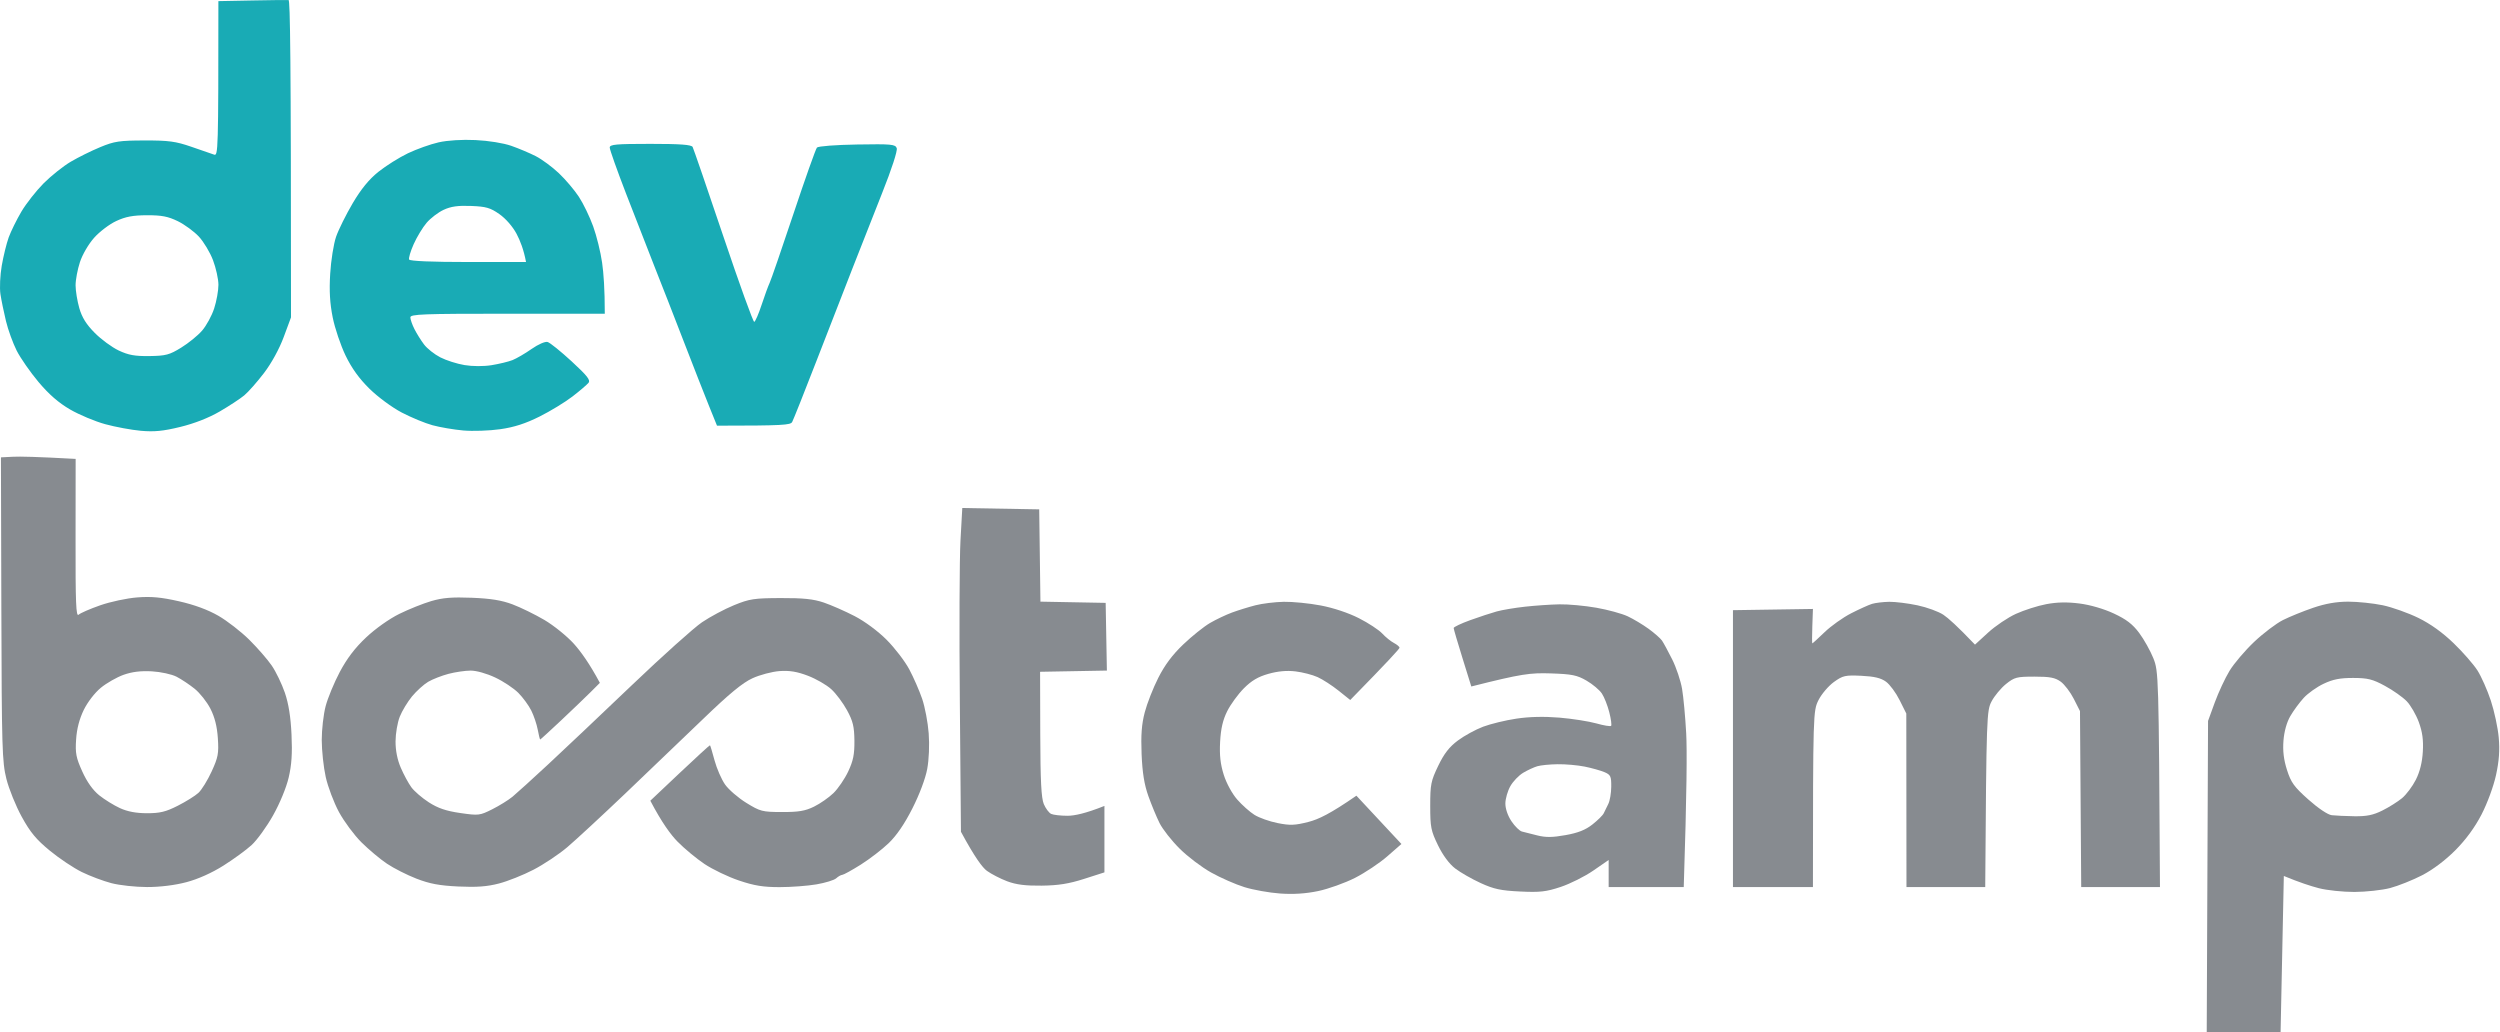
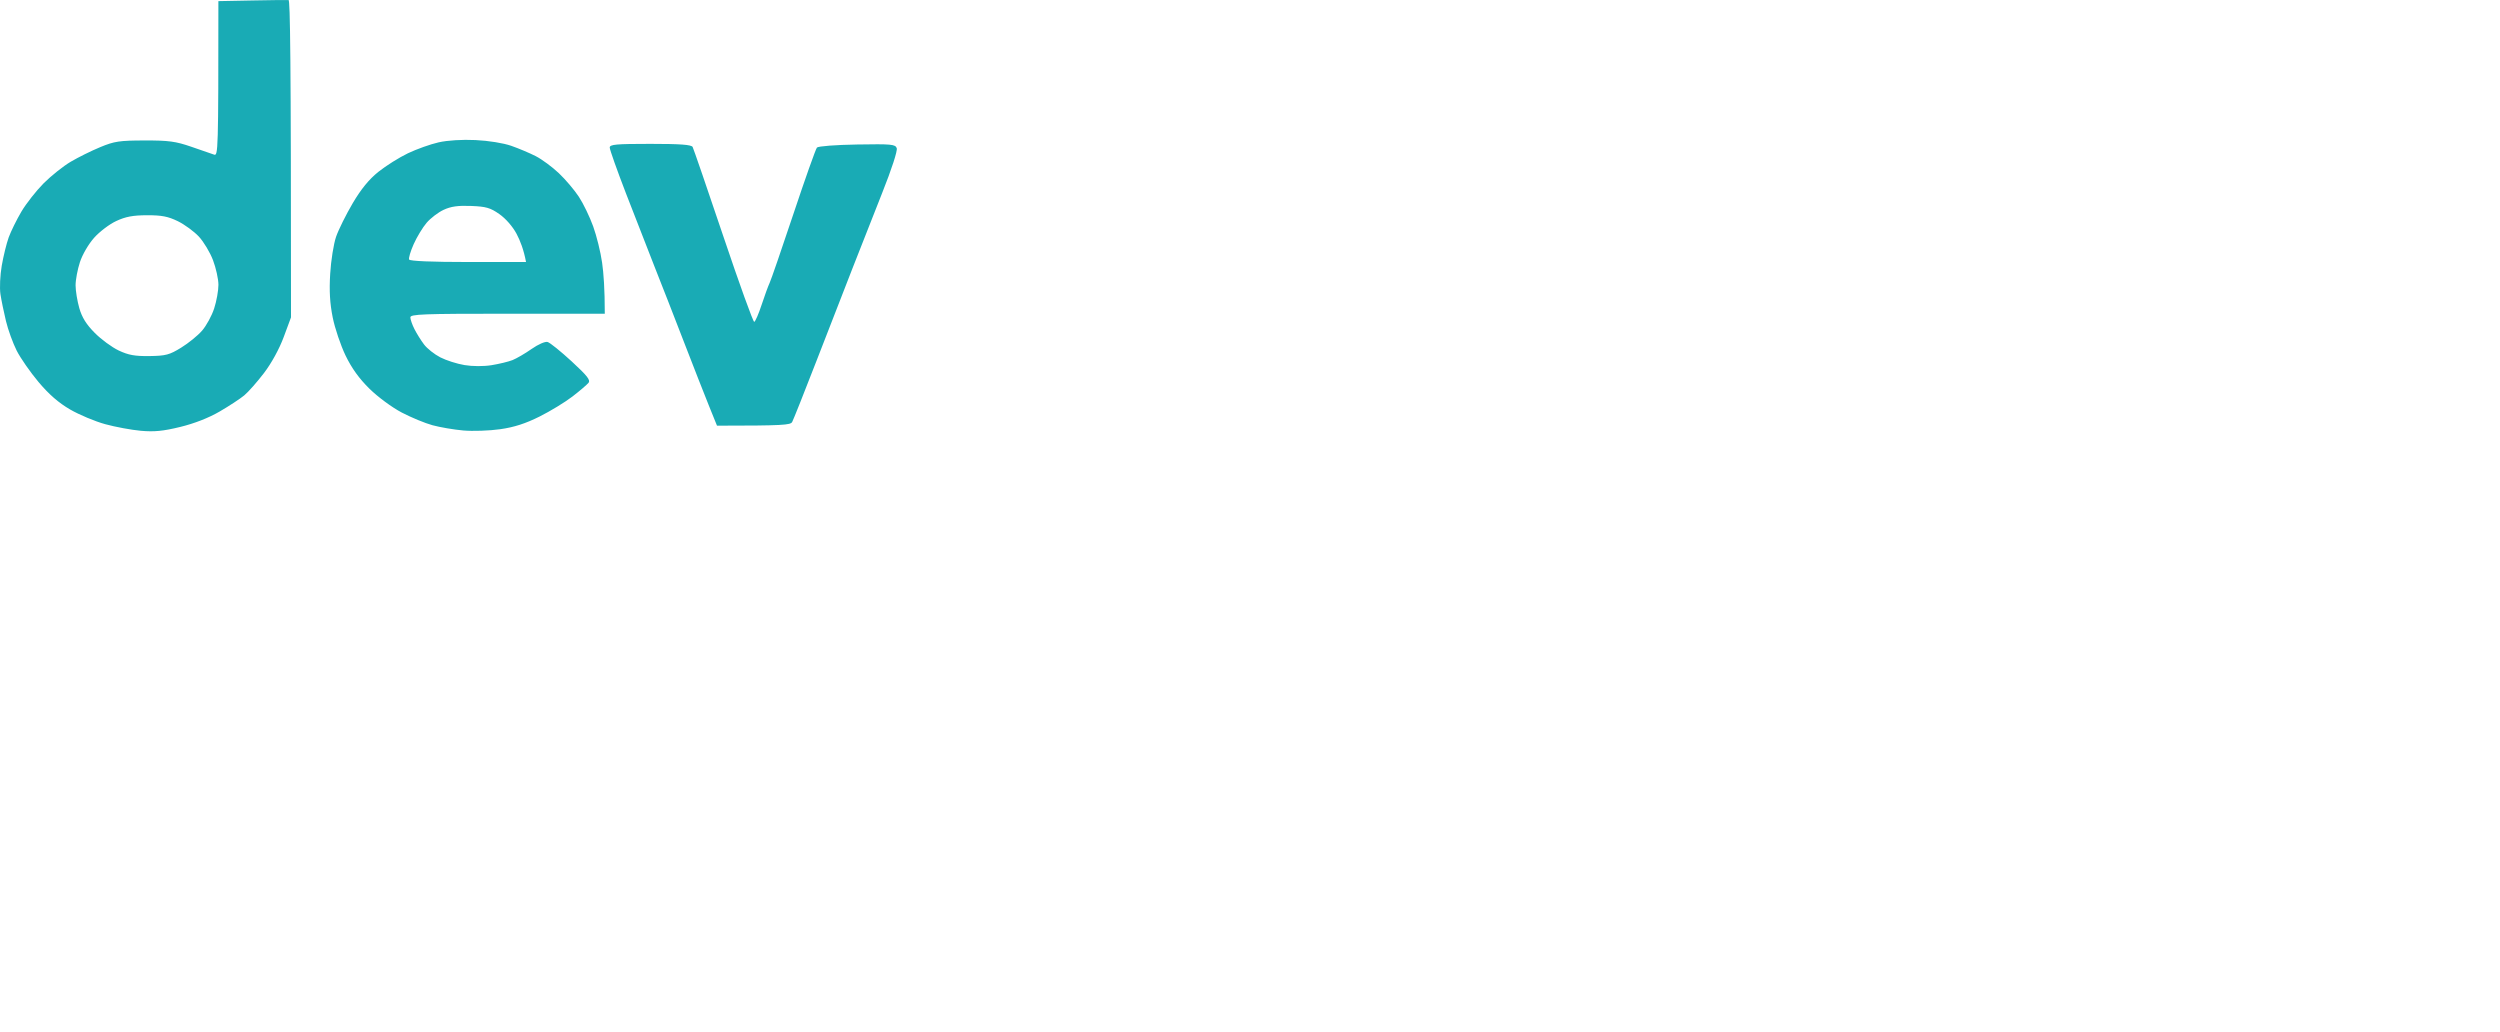
<svg xmlns="http://www.w3.org/2000/svg" width="155" height="64" viewBox="0 0 155 64" fill="none">
-   <path d="M26.74 37.267C27.444 37.06 28.026 37.012 29.258 37.061C30.428 37.108 31.105 37.218 31.775 37.47C32.279 37.659 33.167 38.094 33.75 38.436C34.331 38.778 35.155 39.443 35.581 39.915C36.005 40.388 36.542 41.125 37.192 42.337L36.619 42.91C36.303 43.224 35.479 44.015 34.788 44.665C34.097 45.314 33.514 45.848 33.492 45.85C33.471 45.852 33.402 45.577 33.34 45.24C33.277 44.903 33.096 44.368 32.939 44.054C32.784 43.74 32.422 43.247 32.139 42.96C31.855 42.675 31.21 42.245 30.707 42.008C30.173 41.755 29.537 41.577 29.182 41.577C28.846 41.578 28.228 41.668 27.809 41.778C27.389 41.889 26.821 42.11 26.546 42.272C26.273 42.434 25.823 42.842 25.545 43.177C25.269 43.513 24.927 44.079 24.785 44.436C24.643 44.793 24.526 45.48 24.524 45.962C24.521 46.531 24.636 47.108 24.85 47.602C25.031 48.022 25.324 48.565 25.503 48.809C25.68 49.053 26.168 49.475 26.588 49.745C27.155 50.109 27.653 50.279 28.533 50.407C29.674 50.572 29.743 50.564 30.517 50.176C30.957 49.955 31.523 49.605 31.775 49.397C32.027 49.188 33.021 48.288 33.982 47.395C34.945 46.502 37.279 44.292 39.17 42.486C41.062 40.679 43.022 38.921 43.525 38.58C44.029 38.239 44.921 37.763 45.509 37.522C46.475 37.128 46.753 37.086 48.408 37.08C49.81 37.075 50.436 37.141 51.078 37.359C51.539 37.516 52.399 37.894 52.986 38.198C53.617 38.524 54.43 39.126 54.97 39.667C55.473 40.171 56.105 40.995 56.374 41.498C56.642 42.002 57.002 42.826 57.175 43.33C57.346 43.833 57.529 44.795 57.579 45.466C57.634 46.188 57.596 47.091 57.487 47.678C57.379 48.267 57.006 49.261 56.569 50.12C56.084 51.081 55.586 51.807 55.098 52.276C54.692 52.665 53.912 53.265 53.367 53.608C52.822 53.95 52.307 54.235 52.223 54.24C52.139 54.245 51.967 54.341 51.842 54.456C51.717 54.569 51.166 54.737 50.621 54.831C50.076 54.925 49.046 55.002 48.332 55.002C47.325 55.003 46.762 54.912 45.814 54.591C45.143 54.365 44.181 53.903 43.678 53.567C43.174 53.23 42.419 52.603 41.999 52.172C41.579 51.742 41.03 50.997 40.32 49.644L42.152 47.914C43.159 46.962 44 46.193 44.02 46.206C44.04 46.221 44.168 46.642 44.302 47.144C44.438 47.648 44.731 48.32 44.952 48.637C45.175 48.955 45.768 49.467 46.272 49.778C47.137 50.31 47.258 50.343 48.484 50.346C49.517 50.349 49.92 50.281 50.468 50.012C50.846 49.828 51.388 49.449 51.675 49.172C51.96 48.896 52.372 48.292 52.589 47.831C52.902 47.166 52.981 46.77 52.974 45.923C52.964 45.045 52.883 44.711 52.516 44.035C52.271 43.585 51.831 42.995 51.536 42.728C51.242 42.461 50.59 42.086 50.087 41.895C49.414 41.639 48.948 41.563 48.332 41.607C47.871 41.641 47.114 41.84 46.653 42.052C46.041 42.331 45.216 43.012 43.602 44.567C42.384 45.739 40.203 47.828 38.755 49.21C37.305 50.591 35.691 52.085 35.169 52.528C34.645 52.972 33.702 53.6 33.072 53.925C32.444 54.252 31.481 54.635 30.936 54.777C30.2 54.969 29.552 55.017 28.419 54.963C27.247 54.908 26.644 54.795 25.824 54.478C25.237 54.251 24.413 53.833 23.993 53.55C23.573 53.27 22.862 52.673 22.412 52.227C21.963 51.781 21.335 50.936 21.017 50.349C20.7 49.762 20.33 48.783 20.195 48.174C20.059 47.565 19.95 46.535 19.948 45.885C19.948 45.235 20.056 44.291 20.188 43.788C20.319 43.284 20.714 42.328 21.065 41.665C21.509 40.829 22.008 40.171 22.696 39.523C23.274 38.978 24.133 38.369 24.756 38.062C25.343 37.772 26.237 37.415 26.74 37.267ZM0.81 28.318C1.223 28.297 2.266 28.317 4.69 28.452L4.685 33.373C4.678 37.392 4.713 38.26 4.875 38.111C4.984 38.01 5.586 37.748 6.216 37.528C6.844 37.308 7.875 37.088 8.505 37.04C9.378 36.971 9.995 37.029 11.1 37.28C12.052 37.496 12.889 37.804 13.541 38.179C14.086 38.493 14.949 39.164 15.457 39.667C15.965 40.171 16.593 40.892 16.851 41.27C17.11 41.648 17.473 42.403 17.661 42.948C17.892 43.624 18.024 44.45 18.074 45.542C18.129 46.716 18.082 47.43 17.897 48.212C17.753 48.83 17.345 49.818 16.929 50.556C16.535 51.258 15.936 52.084 15.601 52.392C15.265 52.7 14.474 53.276 13.846 53.672C13.129 54.124 12.274 54.506 11.557 54.695C10.844 54.884 9.924 54.998 9.115 54.997C8.401 54.996 7.407 54.888 6.903 54.755C6.4 54.623 5.576 54.313 5.072 54.066C4.569 53.819 3.675 53.224 3.088 52.74C2.249 52.052 1.876 51.603 1.352 50.648C0.984 49.98 0.554 48.919 0.396 48.289C0.133 47.237 0.107 46.385 0.084 37.751L0.058 28.356L0.81 28.318ZM64.431 31.58L64.507 37.302L68.551 37.378L68.627 41.575L64.485 41.651L64.496 45.504C64.504 48.408 64.559 49.479 64.716 49.853C64.832 50.126 65.038 50.401 65.174 50.463C65.311 50.526 65.766 50.578 66.186 50.578C66.605 50.578 67.292 50.44 68.475 49.967V54.087L67.215 54.491C66.269 54.794 65.616 54.898 64.583 54.91C63.579 54.922 63.005 54.849 62.446 54.64C62.027 54.481 61.461 54.19 61.188 53.992C60.914 53.792 60.441 53.166 59.579 51.57L59.51 43.558C59.47 39.153 59.488 34.638 59.549 33.523L59.662 31.497L64.431 31.58ZM9.42 41.623C8.734 41.584 8.193 41.65 7.664 41.837C7.244 41.987 6.608 42.349 6.251 42.643C5.877 42.95 5.428 43.534 5.193 44.016C4.922 44.573 4.761 45.188 4.719 45.847C4.662 46.7 4.716 46.978 5.101 47.831C5.395 48.482 5.755 48.987 6.148 49.306C6.479 49.572 7.06 49.931 7.436 50.103C7.905 50.318 8.439 50.419 9.115 50.42C9.919 50.42 10.28 50.333 11.022 49.956C11.526 49.702 12.103 49.341 12.303 49.157C12.504 48.974 12.872 48.375 13.122 47.831C13.525 46.952 13.569 46.717 13.507 45.771C13.458 45.036 13.314 44.465 13.046 43.94C12.832 43.52 12.393 42.965 12.069 42.704C11.746 42.444 11.241 42.108 10.946 41.956C10.65 41.803 9.97 41.656 9.42 41.623Z" fill="#878B90" />
-   <path d="M145.592 37.303C146.179 37.303 147.14 37.403 147.728 37.525C148.315 37.649 149.31 38.003 149.941 38.312C150.694 38.682 151.44 39.217 152.125 39.879C152.697 40.431 153.363 41.192 153.603 41.569C153.844 41.948 154.216 42.788 154.431 43.438C154.646 44.089 154.868 45.119 154.921 45.727C154.991 46.524 154.944 47.176 154.753 48.055C154.6 48.752 154.216 49.799 153.856 50.496C153.438 51.303 152.887 52.055 152.231 52.716C151.61 53.338 150.836 53.922 150.169 54.267C149.582 54.57 148.689 54.926 148.186 55.059C147.682 55.19 146.685 55.298 145.973 55.301C145.26 55.302 144.263 55.198 143.76 55.066C143.256 54.935 142.564 54.71 141.597 54.31L141.396 64.001H136.817L136.899 44.697L137.316 43.553C137.547 42.924 137.957 42.04 138.231 41.592C138.502 41.143 139.189 40.336 139.755 39.799C140.321 39.262 141.128 38.652 141.548 38.441C141.968 38.232 142.808 37.89 143.417 37.683C144.177 37.423 144.858 37.304 145.592 37.303ZM79.595 37.312C80.141 37.302 81.171 37.403 81.884 37.539C82.667 37.687 83.604 37.999 84.249 38.327C84.836 38.625 85.487 39.051 85.698 39.277C85.907 39.503 86.235 39.768 86.424 39.865C86.613 39.964 86.768 40.096 86.772 40.158C86.772 40.223 86.084 40.98 83.715 43.4L82.99 42.82C82.592 42.502 82.008 42.123 81.693 41.981C81.379 41.838 80.76 41.679 80.319 41.626C79.779 41.562 79.232 41.612 78.642 41.778C77.996 41.961 77.591 42.202 77.115 42.681C76.758 43.041 76.296 43.675 76.088 44.092C75.815 44.638 75.692 45.172 75.647 45.994C75.603 46.829 75.666 47.383 75.875 48.044C76.038 48.561 76.395 49.215 76.706 49.569C77.005 49.911 77.486 50.339 77.775 50.52C78.063 50.702 78.71 50.932 79.214 51.031C79.987 51.185 80.282 51.173 81.121 50.96C81.754 50.797 82.472 50.456 84.097 49.333L86.888 52.327L86.015 53.09C85.536 53.509 84.632 54.113 84.01 54.429C83.386 54.745 82.362 55.112 81.731 55.245C80.952 55.408 80.198 55.456 79.366 55.398C78.695 55.35 77.7 55.173 77.153 55.002C76.607 54.833 75.681 54.426 75.094 54.098C74.506 53.77 73.622 53.1 73.131 52.608C72.638 52.119 72.081 51.409 71.892 51.03C71.704 50.652 71.391 49.898 71.197 49.352C70.944 48.638 70.827 47.91 70.779 46.758C70.732 45.568 70.781 44.9 70.975 44.163C71.117 43.618 71.494 42.657 71.813 42.027C72.212 41.236 72.689 40.597 73.36 39.956C73.894 39.445 74.641 38.848 75.018 38.627C75.395 38.407 76.014 38.113 76.391 37.975C76.768 37.836 77.42 37.634 77.84 37.527C78.26 37.419 79.049 37.323 79.595 37.312ZM96.686 37.469C97.231 37.458 98.261 37.554 98.975 37.679C99.689 37.805 100.563 38.044 100.92 38.212C101.277 38.38 101.86 38.73 102.217 38.989C102.574 39.249 102.944 39.575 103.042 39.714C103.138 39.853 103.424 40.379 103.676 40.883C103.928 41.386 104.204 42.21 104.289 42.714C104.375 43.217 104.489 44.454 104.544 45.461C104.599 46.468 104.587 49.026 104.392 54.999L99.737 54.997V53.319L98.783 53.977C98.258 54.34 97.349 54.795 96.762 54.99C95.856 55.291 95.474 55.333 94.244 55.273C93.054 55.217 92.618 55.124 91.803 54.75C91.258 54.501 90.546 54.094 90.223 53.846C89.853 53.562 89.459 53.03 89.155 52.406C88.719 51.509 88.674 51.285 88.674 49.964C88.674 48.636 88.717 48.42 89.17 47.48C89.536 46.721 89.855 46.31 90.391 45.91C90.789 45.613 91.493 45.229 91.955 45.055C92.418 44.881 93.344 44.656 94.015 44.556C94.822 44.435 95.727 44.414 96.686 44.493C97.482 44.56 98.512 44.722 98.975 44.852C99.437 44.983 99.847 45.05 99.89 45.001C99.932 44.951 99.881 44.572 99.775 44.157C99.67 43.741 99.464 43.219 99.317 42.999C99.171 42.778 98.741 42.417 98.364 42.199C97.774 41.857 97.463 41.795 96.151 41.751C94.871 41.71 94.35 41.771 91.221 42.562L90.675 40.807C90.375 39.844 90.128 39.003 90.127 38.938C90.126 38.875 90.589 38.654 91.154 38.45C91.72 38.246 92.458 38.003 92.794 37.91C93.13 37.817 93.919 37.684 94.549 37.615C95.178 37.545 96.141 37.479 96.686 37.469ZM117.133 37.312C117.511 37.308 118.3 37.405 118.888 37.53C119.475 37.655 120.196 37.919 120.49 38.116C120.785 38.313 121.345 38.809 122.449 39.967L123.263 39.221C123.71 38.81 124.488 38.285 124.991 38.057C125.495 37.828 126.338 37.558 126.866 37.459C127.533 37.332 128.161 37.319 128.927 37.417C129.592 37.501 130.434 37.747 131.057 38.037C131.832 38.399 132.222 38.696 132.629 39.242C132.927 39.641 133.32 40.346 133.506 40.807C133.832 41.621 133.843 41.843 133.918 54.997H129.035L128.959 44.087L128.577 43.332C128.367 42.917 128.002 42.436 127.766 42.264C127.418 42.012 127.103 41.951 126.139 41.951C125.039 41.951 124.898 41.987 124.373 42.408C124.06 42.66 123.66 43.141 123.483 43.477C123.174 44.061 123.159 44.325 123.084 54.997H118.201L118.191 44.239L117.776 43.408C117.548 42.95 117.168 42.435 116.93 42.264C116.616 42.035 116.207 41.938 115.404 41.899C114.4 41.852 114.259 41.883 113.699 42.286C113.364 42.529 112.935 43.032 112.747 43.406C112.415 44.073 112.407 44.202 112.402 54.997H107.443V37.831L112.402 37.755L112.364 38.822C112.343 39.41 112.343 39.891 112.364 39.891C112.387 39.889 112.73 39.575 113.127 39.193C113.525 38.809 114.264 38.284 114.768 38.026C115.271 37.769 115.854 37.505 116.065 37.44C116.275 37.376 116.755 37.319 117.133 37.312ZM96.571 47.382C96.09 47.388 95.522 47.444 95.313 47.507C95.102 47.569 94.709 47.75 94.438 47.912C94.166 48.074 93.808 48.447 93.642 48.741C93.475 49.034 93.336 49.517 93.333 49.81C93.33 50.133 93.478 50.57 93.71 50.916C93.919 51.23 94.212 51.518 94.359 51.555C94.505 51.591 94.936 51.7 95.313 51.796C95.837 51.927 96.251 51.924 97.067 51.777C97.837 51.639 98.302 51.456 98.731 51.117C99.058 50.859 99.375 50.547 99.433 50.42C99.491 50.293 99.617 50.037 99.713 49.848C99.811 49.658 99.894 49.177 99.897 48.779C99.903 48.13 99.858 48.036 99.477 47.873C99.243 47.774 98.691 47.619 98.25 47.529C97.809 47.441 97.054 47.374 96.571 47.382ZM145.897 42.033C145.085 42.032 144.645 42.117 144.066 42.392C143.646 42.59 143.091 42.984 142.831 43.268C142.572 43.55 142.198 44.057 142.003 44.393C141.779 44.777 141.62 45.341 141.575 45.918C141.525 46.56 141.591 47.104 141.794 47.74C142.041 48.515 142.231 48.78 143.119 49.571C143.731 50.116 144.327 50.516 144.569 50.543C144.796 50.57 145.427 50.598 145.973 50.607C146.735 50.618 147.136 50.537 147.705 50.253C148.113 50.051 148.662 49.705 148.926 49.487C149.19 49.267 149.576 48.752 149.783 48.343C150.033 47.845 150.177 47.266 150.215 46.605C150.258 45.878 150.191 45.388 149.967 44.773C149.798 44.313 149.459 43.728 149.217 43.477C148.974 43.225 148.369 42.797 147.87 42.527C147.1 42.109 146.806 42.036 145.897 42.033Z" fill="#878B90" />
  <path d="M17.89 0.002C17.99 0.018 18.042 3.42 18.042 19.678L17.589 20.899C17.316 21.636 16.832 22.518 16.368 23.127C15.946 23.68 15.395 24.305 15.143 24.514C14.891 24.723 14.205 25.173 13.617 25.515C12.938 25.91 12.049 26.257 11.175 26.47C10.112 26.73 9.56 26.783 8.734 26.709C8.146 26.656 7.152 26.472 6.522 26.299C5.893 26.127 4.913 25.716 4.347 25.388C3.63 24.972 3.035 24.453 2.388 23.684C1.877 23.075 1.268 22.2 1.034 21.738C0.801 21.275 0.501 20.451 0.37 19.907C0.238 19.362 0.083 18.606 0.026 18.229C-0.03 17.852 0.007 17.062 0.108 16.474C0.21 15.887 0.403 15.096 0.539 14.719C0.677 14.342 1.031 13.622 1.327 13.12C1.625 12.618 2.245 11.829 2.706 11.365C3.169 10.902 3.923 10.3 4.385 10.028C4.847 9.755 5.67 9.347 6.216 9.122C7.093 8.758 7.411 8.712 8.963 8.709C10.458 8.705 10.887 8.763 11.862 9.099C12.491 9.316 13.127 9.536 13.274 9.587C13.524 9.677 13.54 9.388 13.54 0.07L15.639 0.029C16.792 0.006 17.806 -0.005 17.89 0.002ZM27.197 8.825C27.756 8.7 28.65 8.644 29.486 8.684C30.288 8.721 31.209 8.87 31.699 9.041C32.16 9.202 32.846 9.492 33.225 9.686C33.603 9.88 34.245 10.355 34.651 10.74C35.056 11.124 35.615 11.781 35.89 12.201C36.166 12.62 36.563 13.445 36.776 14.033C36.988 14.62 37.239 15.633 37.33 16.283C37.423 16.933 37.497 17.913 37.497 19.45H31.47C26.215 19.45 25.442 19.478 25.442 19.678C25.443 19.803 25.556 20.13 25.695 20.403C25.832 20.676 26.1 21.105 26.291 21.357C26.48 21.609 26.933 21.967 27.298 22.155C27.663 22.343 28.338 22.559 28.8 22.635C29.294 22.718 29.984 22.721 30.479 22.641C30.941 22.566 31.524 22.425 31.776 22.326C32.027 22.225 32.56 21.915 32.958 21.636C33.37 21.348 33.799 21.16 33.95 21.203C34.098 21.243 34.767 21.784 35.438 22.401C36.412 23.299 36.623 23.567 36.486 23.737C36.39 23.854 35.944 24.235 35.494 24.582C35.043 24.93 34.126 25.489 33.454 25.825C32.581 26.261 31.886 26.486 31.013 26.611C30.341 26.707 29.311 26.742 28.724 26.69C28.136 26.638 27.279 26.491 26.817 26.365C26.354 26.24 25.496 25.884 24.91 25.578C24.312 25.265 23.431 24.616 22.909 24.103C22.269 23.473 21.806 22.832 21.425 22.044C21.121 21.413 20.761 20.35 20.627 19.678C20.452 18.802 20.408 18.037 20.472 16.969C20.521 16.152 20.685 15.122 20.836 14.681C20.989 14.24 21.453 13.306 21.866 12.604C22.388 11.719 22.878 11.121 23.459 10.654C23.922 10.283 24.745 9.765 25.29 9.504C25.835 9.244 26.694 8.938 27.197 8.825ZM40.32 8.92C42.177 8.92 42.866 8.971 42.943 9.111C42.999 9.217 43.855 11.706 44.844 14.643C45.833 17.58 46.696 19.971 46.762 19.956C46.829 19.94 47.036 19.461 47.224 18.888C47.413 18.316 47.635 17.709 47.717 17.541C47.8 17.371 48.462 15.45 49.19 13.269C49.917 11.087 50.575 9.233 50.651 9.149C50.732 9.064 51.822 8.98 53.146 8.959C55.271 8.923 55.512 8.946 55.598 9.187C55.654 9.344 55.284 10.485 54.691 11.972C54.142 13.358 53.315 15.451 52.858 16.627C52.398 17.802 51.397 20.375 50.633 22.348C49.868 24.321 49.185 26.038 49.114 26.164C49.009 26.351 48.572 26.392 44.454 26.392L43.96 25.171C43.688 24.5 42.988 22.714 42.405 21.204C41.823 19.693 41.005 17.6 40.588 16.55C40.173 15.502 39.376 13.458 38.818 12.01C38.259 10.562 37.803 9.276 37.803 9.149C37.803 8.955 38.186 8.92 40.32 8.92ZM9.115 13.345C8.244 13.347 7.789 13.433 7.208 13.703C6.789 13.896 6.17 14.365 5.834 14.744C5.486 15.136 5.108 15.784 4.954 16.257C4.806 16.712 4.684 17.359 4.686 17.695C4.687 18.031 4.791 18.665 4.917 19.106C5.083 19.683 5.351 20.113 5.873 20.638C6.271 21.041 6.941 21.533 7.36 21.731C7.966 22.016 8.36 22.088 9.268 22.076C10.281 22.062 10.507 22.001 11.231 21.555C11.681 21.279 12.265 20.805 12.527 20.502C12.791 20.2 13.128 19.583 13.277 19.129C13.425 18.676 13.544 18.014 13.543 17.657C13.542 17.3 13.389 16.613 13.206 16.13C13.023 15.648 12.628 14.99 12.329 14.668C12.03 14.348 11.442 13.918 11.023 13.713C10.418 13.419 10.022 13.342 9.115 13.345ZM29.205 12.769C28.392 12.737 27.958 12.798 27.503 13.01C27.167 13.166 26.692 13.529 26.448 13.816C26.204 14.103 25.845 14.697 25.648 15.138C25.451 15.579 25.324 16.008 25.366 16.092C25.414 16.187 26.79 16.245 29.029 16.245H32.614C32.471 15.476 32.248 14.913 32.026 14.495C31.786 14.044 31.354 13.55 30.96 13.274C30.397 12.88 30.136 12.806 29.205 12.769Z" fill="#19ABB5" />
</svg>